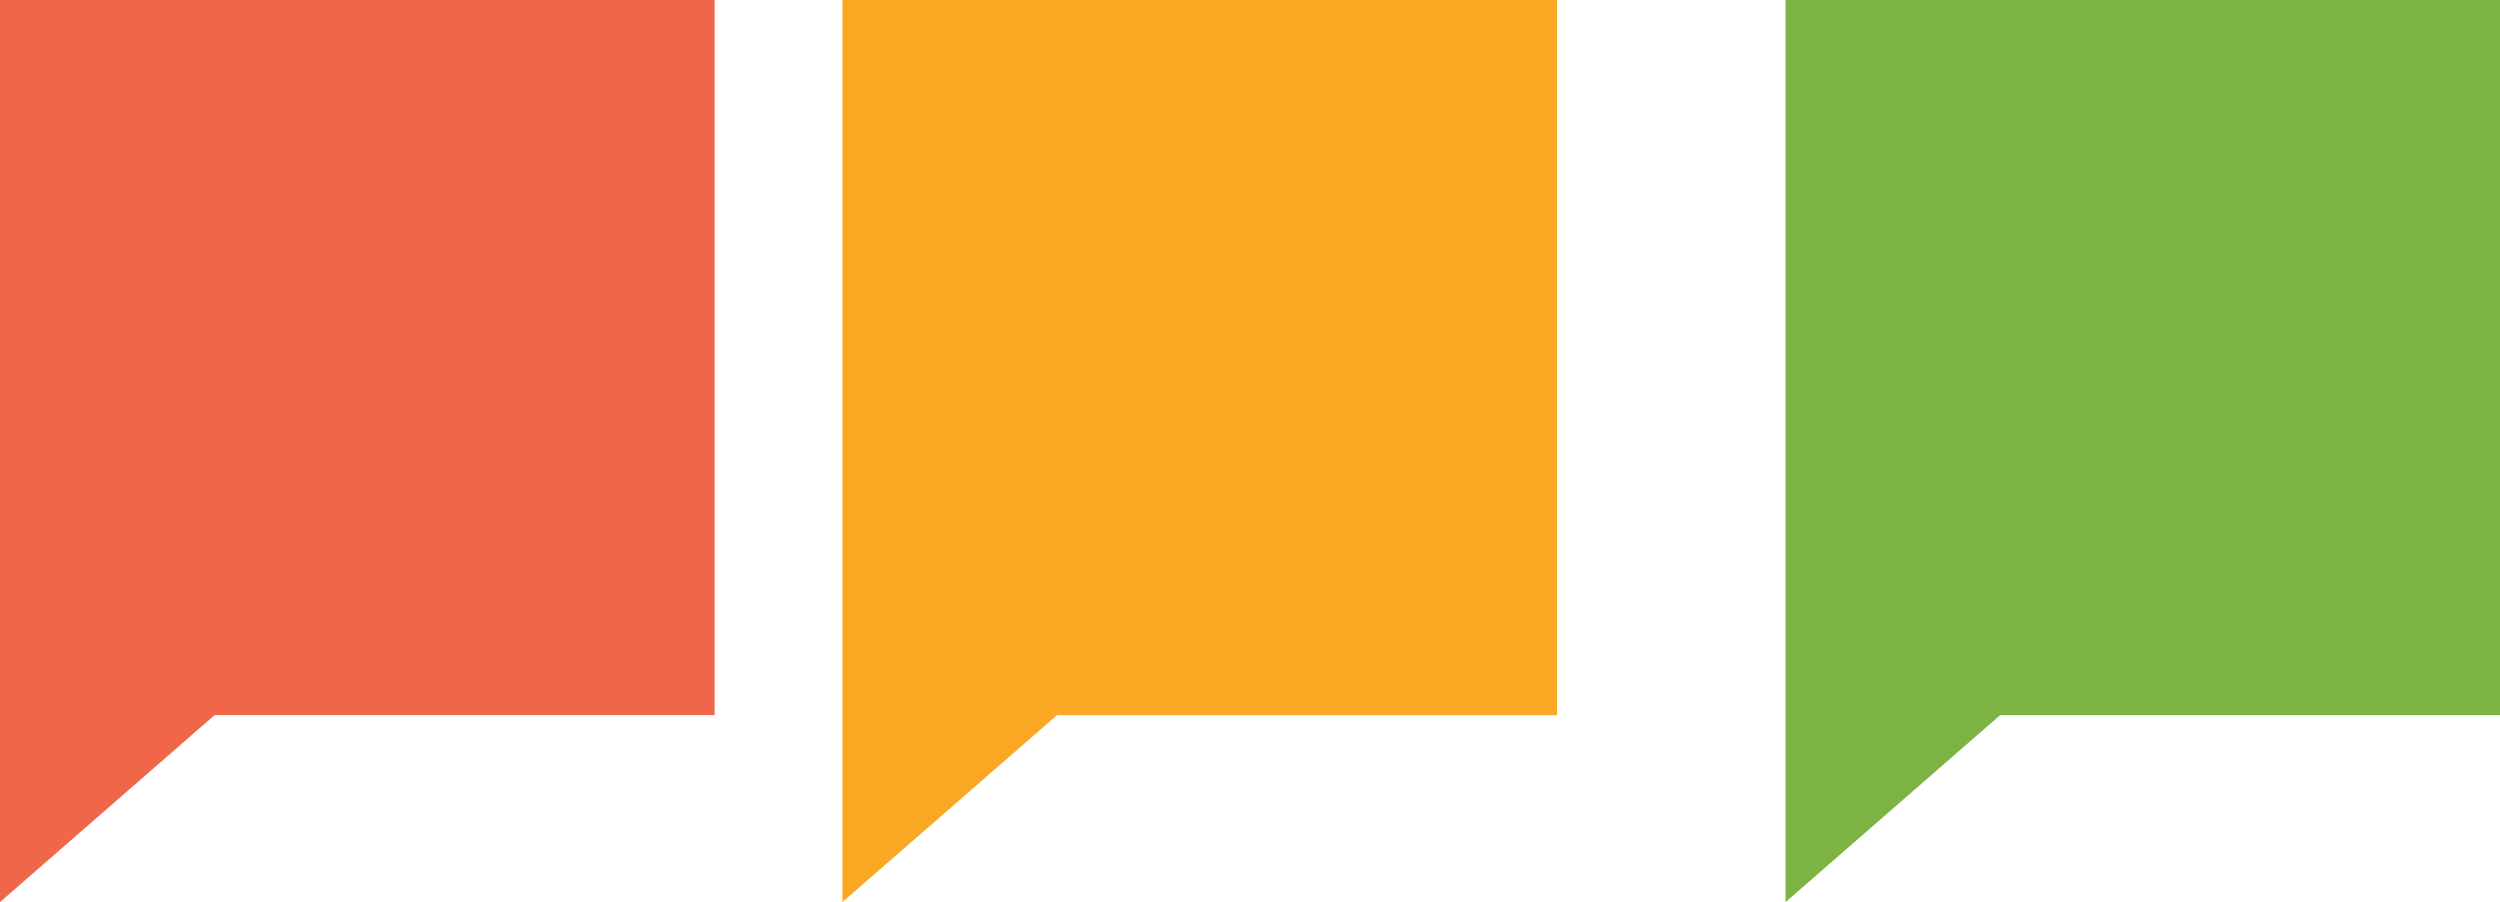
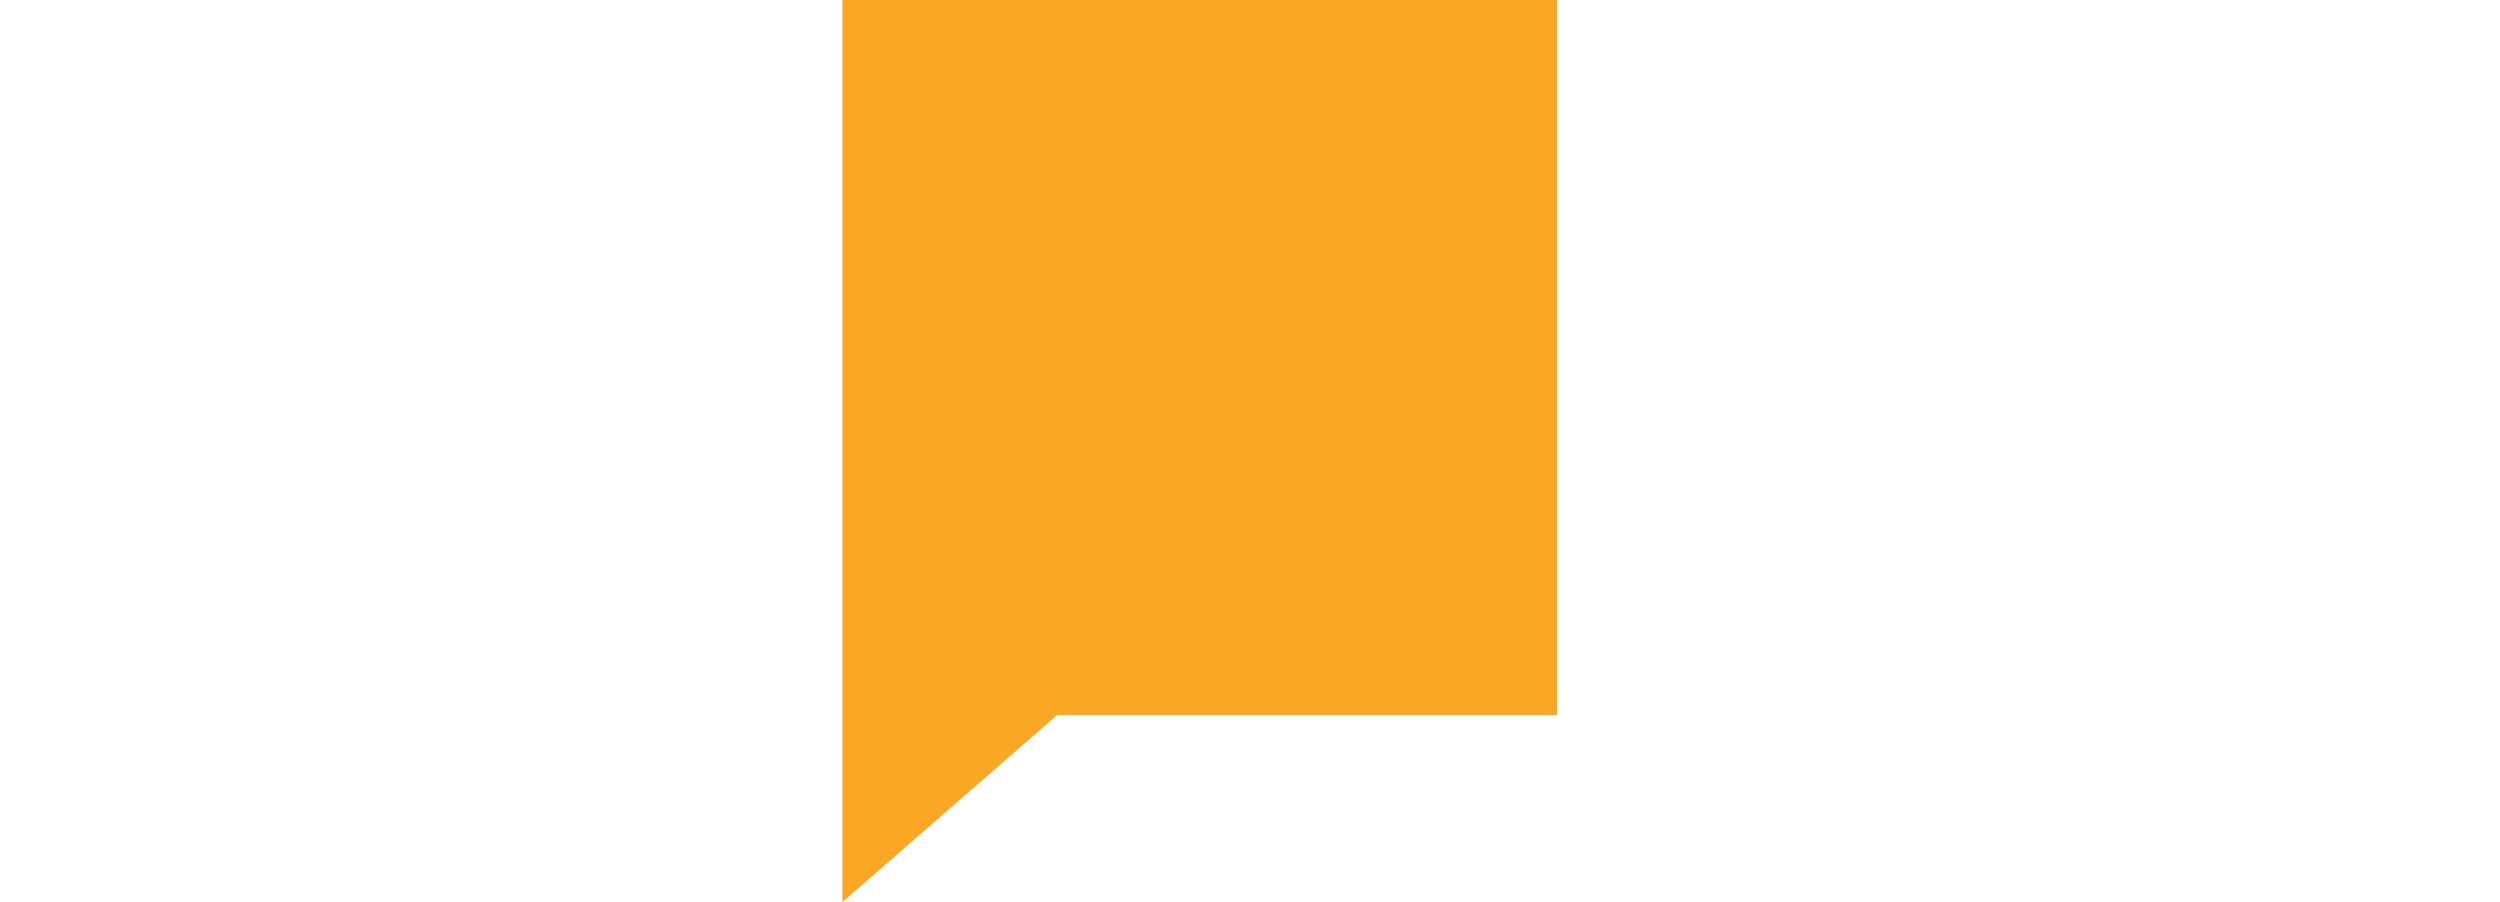
<svg xmlns="http://www.w3.org/2000/svg" className="property-rating-trust-you-logo" viewBox="0 0 497.46 179.5">
  <g>
-     <path fill="#7cb342" d="M497.46,142.3H398l-42.7,37.2V0h142.2V142.3Z" />
-   </g>
+     </g>
  <g>
    <path fill="#faa724" d="M309.83,142.3h-99.5l-42.7,37.2V0h142.2V142.3h0Z" />
  </g>
  <g>
-     <path fill="#ef6748" d="M142.2,142.3H42.7L0,179.5V0H142.2V142.3Z" />
-   </g>
+     </g>
</svg>